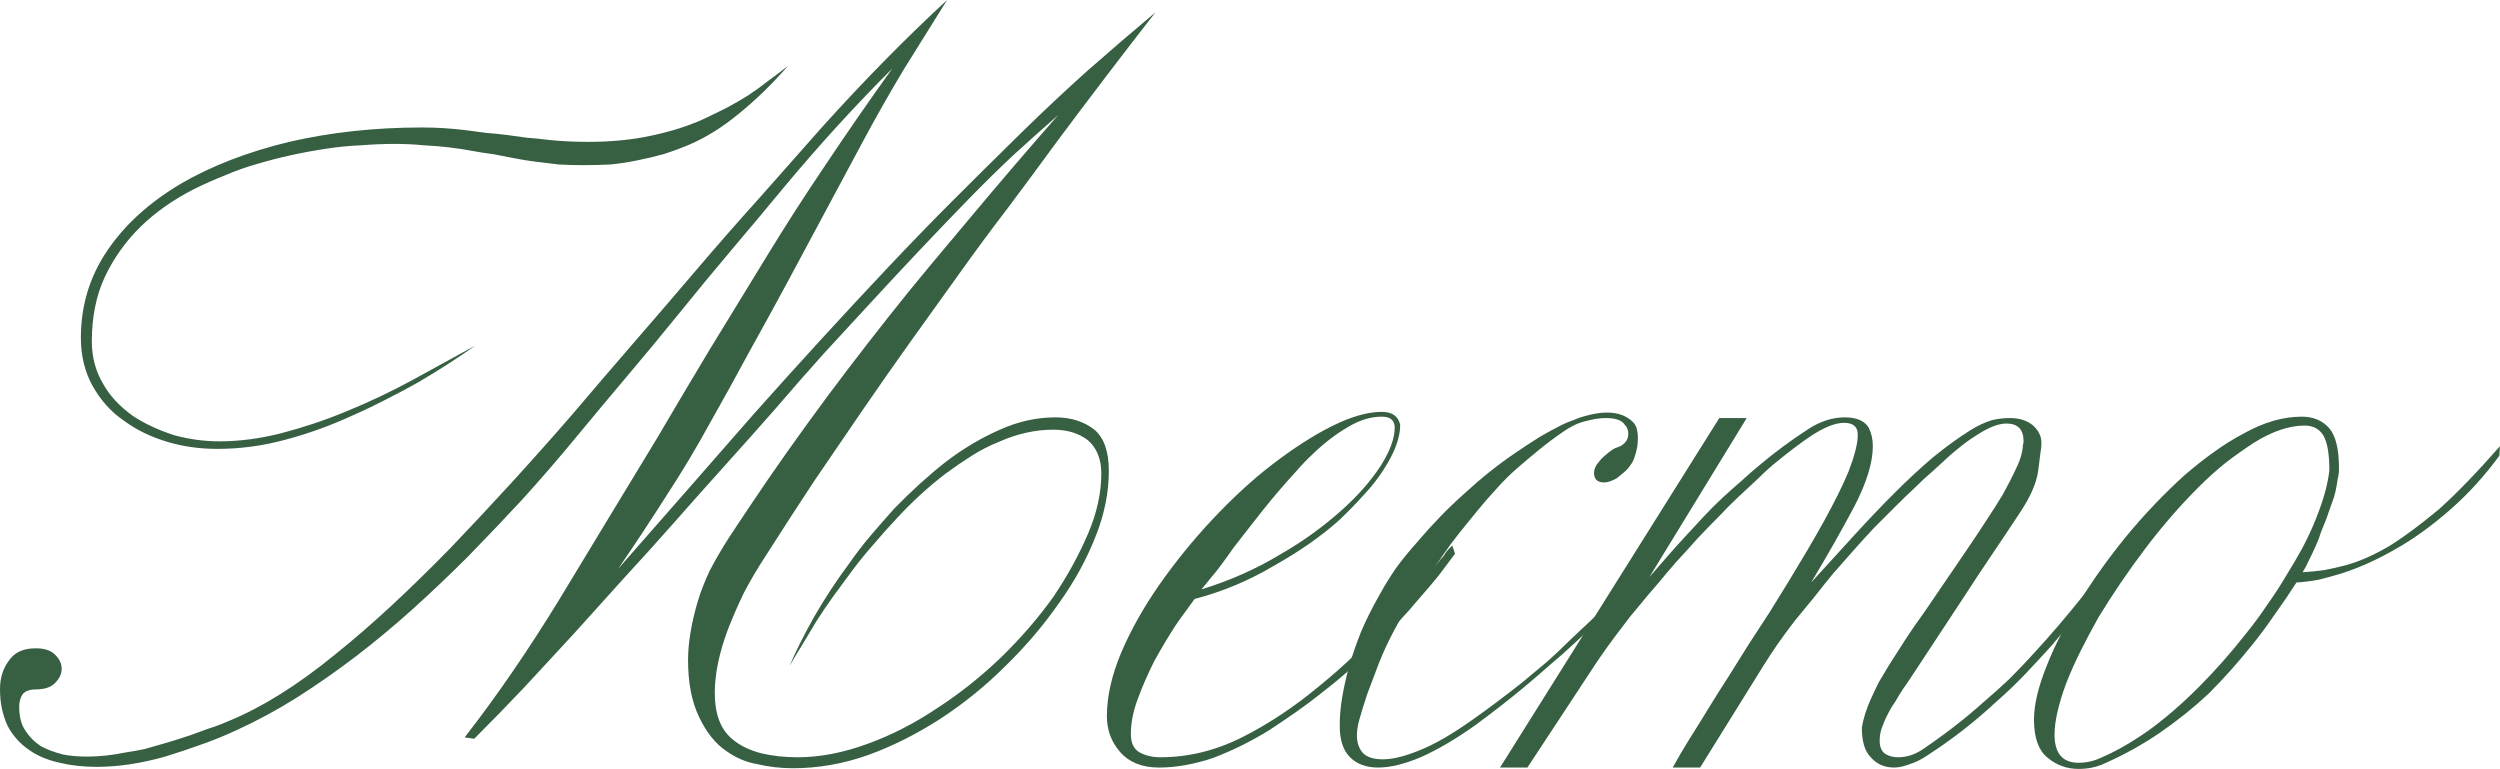
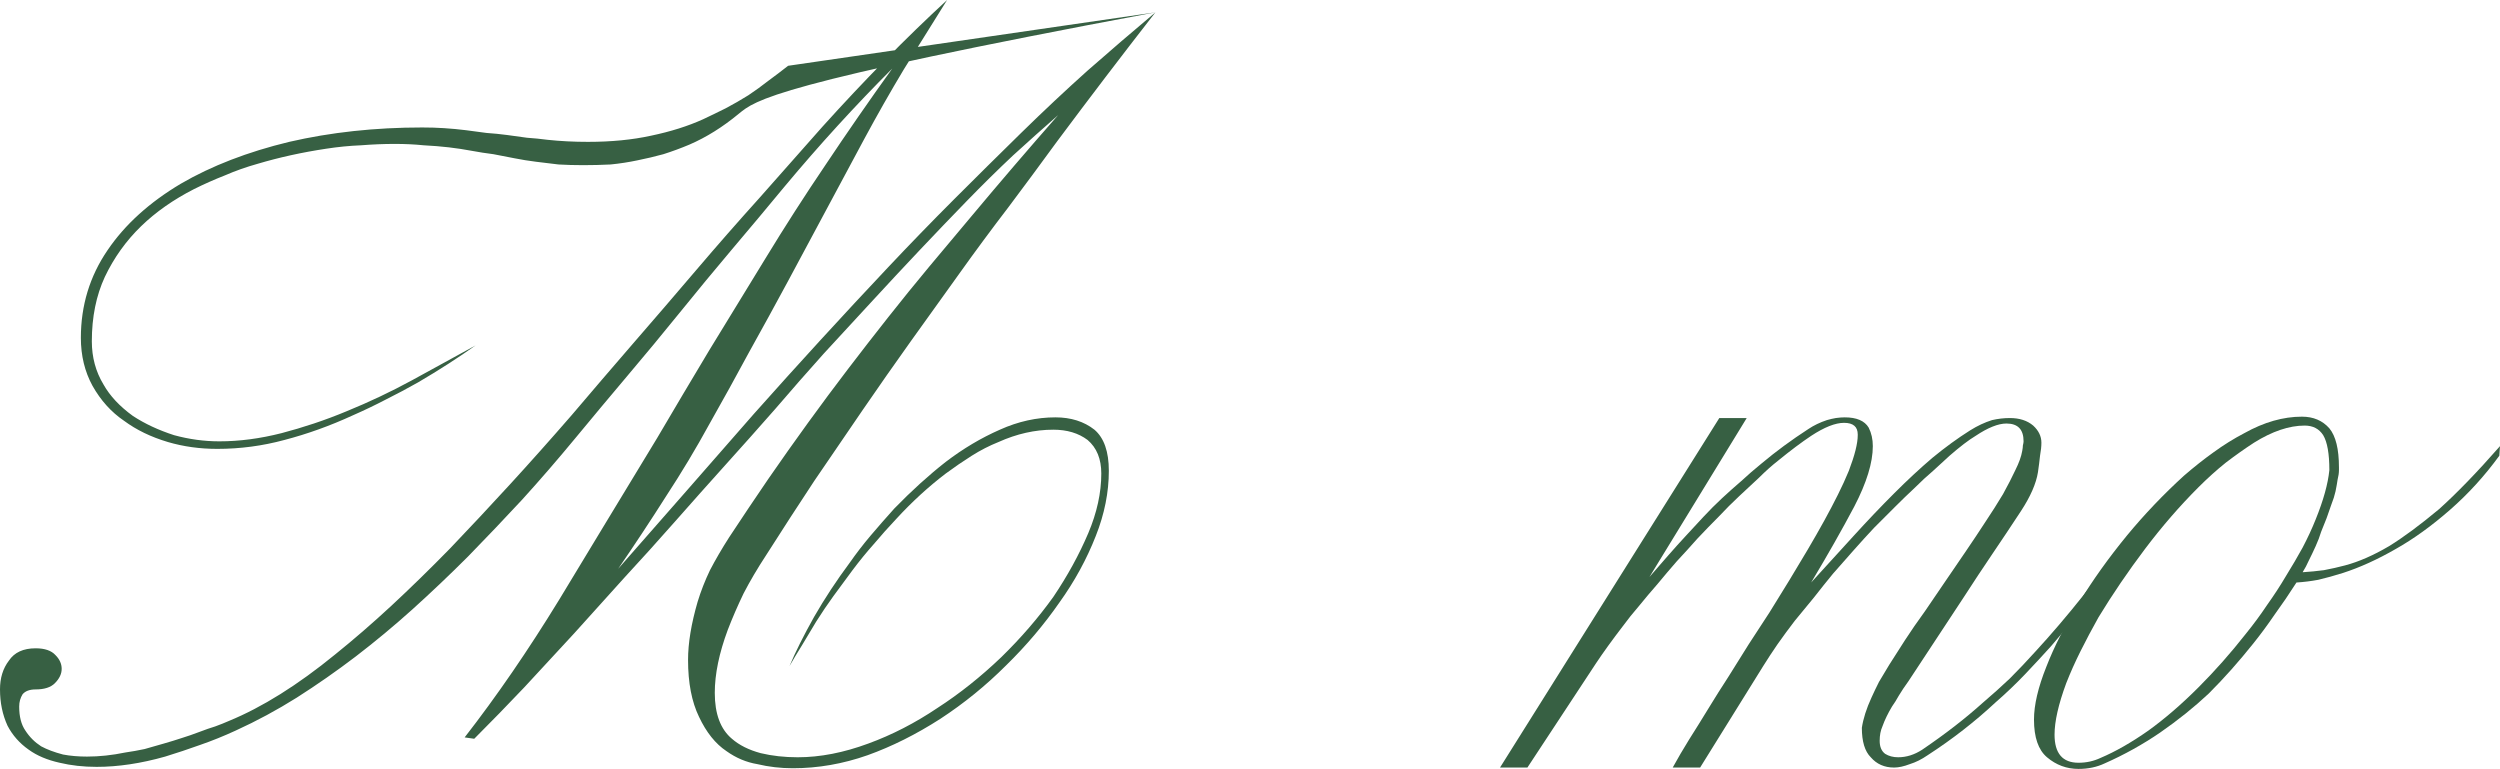
<svg xmlns="http://www.w3.org/2000/svg" viewBox="0 0 145.919 44.88" fill="none">
-   <path d="M67.44 0.72C65.467 3.253 63.547 5.773 61.68 8.28C60.747 9.56 59.8 10.84 58.84 12.12C57.88 13.373 56.933 14.653 56 15.96C55.067 17.267 54.12 18.587 53.16 19.92C52.227 21.227 51.293 22.56 50.36 23.92C49.427 25.28 48.48 26.667 47.52 28.08C46.587 29.493 45.653 30.933 44.72 32.4C44.213 33.173 43.773 33.92 43.4 34.64C43.053 35.36 42.747 36.067 42.48 36.76C41.973 38.12 41.72 39.347 41.72 40.44C41.72 41.667 42.053 42.56 42.72 43.12C43.147 43.493 43.707 43.773 44.4 43.96C45.067 44.12 45.787 44.2 46.56 44.2C47.867 44.2 49.24 43.933 50.68 43.4C52.067 42.893 53.413 42.2 54.72 41.32C56 40.493 57.24 39.507 58.44 38.36C59.587 37.24 60.6 36.067 61.48 34.84C62.307 33.613 62.987 32.373 63.52 31.12C64.027 29.92 64.28 28.76 64.28 27.64C64.28 26.787 64.013 26.133 63.48 25.68C62.947 25.28 62.28 25.08 61.48 25.08C60.413 25.08 59.347 25.32 58.28 25.8C57.747 26.013 57.227 26.28 56.72 26.6C56.213 26.92 55.707 27.267 55.2 27.64C54.187 28.413 53.227 29.293 52.32 30.28C51.867 30.76 51.427 31.253 51 31.76C50.573 32.24 50.16 32.747 49.76 33.28C49.387 33.787 49.013 34.293 48.64 34.8C48.293 35.28 47.96 35.773 47.64 36.28C47.347 36.76 47.067 37.227 46.8 37.68C46.533 38.107 46.293 38.507 46.08 38.88C46.427 38.053 46.907 37.093 47.52 36C48.133 34.933 48.827 33.88 49.6 32.84C49.973 32.307 50.373 31.787 50.8 31.28C51.253 30.747 51.72 30.213 52.2 29.68C53.213 28.64 54.213 27.733 55.2 26.96C56.213 26.187 57.267 25.56 58.36 25.08C59.427 24.6 60.507 24.36 61.6 24.36C62.507 24.36 63.267 24.6 63.88 25.08C64.44 25.56 64.72 26.36 64.72 27.48C64.72 28.733 64.467 30 63.96 31.28C63.427 32.64 62.72 33.933 61.84 35.16C60.933 36.467 59.893 37.693 58.72 38.84C57.547 40.013 56.267 41.053 54.88 41.96C53.467 42.867 52.053 43.573 50.64 44.08C49.2 44.587 47.747 44.84 46.28 44.84C45.56 44.84 44.867 44.76 44.2 44.6C43.56 44.493 42.96 44.24 42.4 43.84C41.76 43.413 41.227 42.747 40.8 41.84C40.373 40.96 40.16 39.853 40.16 38.52C40.16 37.533 40.347 36.4 40.72 35.12C40.907 34.507 41.147 33.893 41.44 33.28C41.76 32.667 42.133 32.027 42.56 31.36C43.333 30.187 44.093 29.053 44.84 27.96C45.613 26.84 46.387 25.747 47.16 24.68C47.933 23.613 48.707 22.573 49.48 21.56C50.253 20.547 51.04 19.533 51.84 18.52C52.64 17.507 53.44 16.52 54.24 15.56C55.067 14.573 55.893 13.587 56.72 12.6C58.347 10.653 60.027 8.693 61.76 6.72C60.907 7.467 60.027 8.253 59.12 9.08C58.24 9.907 57.347 10.787 56.44 11.72C55.533 12.653 54.613 13.613 53.68 14.6C52.773 15.56 51.853 16.547 50.92 17.56C49.987 18.573 49.04 19.6 48.08 20.64C47.147 21.68 46.2 22.76 45.24 23.88C44.28 24.973 43.307 26.067 42.32 27.16C41.36 28.227 40.387 29.32 39.4 30.44C38.413 31.56 37.427 32.653 36.44 33.72C35.48 34.787 34.507 35.867 33.52 36.96C32.533 38.027 31.56 39.08 30.6 40.12C29.64 41.133 28.667 42.133 27.68 43.12L27.12 43.04C28.987 40.64 30.827 37.96 32.64 35C33.547 33.507 34.467 31.987 35.4 30.44C36.36 28.867 37.347 27.24 38.36 25.56C39.347 23.88 40.36 22.173 41.4 20.44C42.467 18.707 43.56 16.92 44.68 15.08C45.8 13.24 46.973 11.413 48.2 9.6C49.427 7.76 50.72 5.893 52.08 4C49.92 6.16 47.827 8.453 45.8 10.88C44.787 12.107 43.76 13.333 42.72 14.56C41.707 15.76 40.693 16.987 39.68 18.24C38.667 19.493 37.64 20.733 36.6 21.96C35.587 23.16 34.573 24.373 33.56 25.6C32.547 26.827 31.52 28.013 30.48 29.16C29.44 30.28 28.387 31.387 27.32 32.48C26.253 33.547 25.173 34.573 24.08 35.56C23.013 36.52 21.907 37.44 20.76 38.32C19.64 39.173 18.493 39.973 17.32 40.72C16.173 41.44 14.987 42.08 13.76 42.64C13.067 42.96 12.373 43.24 11.68 43.48C11.013 43.72 10.333 43.947 9.64 44.16C8.227 44.56 6.893 44.76 5.64 44.76C4.867 44.76 4.147 44.68 3.48 44.52C2.76 44.36 2.16 44.107 1.68 43.76C1.147 43.387 0.733 42.92 0.44 42.36C0.147 41.72 0 41.013 0 40.24C0 39.573 0.173 39.013 0.52 38.56C0.84 38.08 1.36 37.84 2.08 37.84C2.613 37.84 3 37.973 3.24 38.24C3.48 38.48 3.6 38.747 3.6 39.04C3.6 39.333 3.467 39.613 3.2 39.88C2.96 40.12 2.587 40.24 2.08 40.24C1.733 40.24 1.48 40.333 1.32 40.52C1.187 40.733 1.12 40.973 1.12 41.24C1.12 41.827 1.24 42.293 1.48 42.64C1.72 43.013 2.027 43.32 2.4 43.56C2.747 43.747 3.173 43.907 3.68 44.04C4.107 44.12 4.573 44.16 5.08 44.16C5.8 44.16 6.547 44.08 7.32 43.92C7.693 43.867 8.067 43.8 8.44 43.72C8.813 43.613 9.187 43.507 9.56 43.4C9.933 43.293 10.28 43.187 10.6 43.08C10.947 42.973 11.293 42.853 11.64 42.72C11.987 42.587 12.293 42.48 12.56 42.4C12.853 42.293 13.12 42.187 13.36 42.08C15.307 41.28 17.373 39.987 19.56 38.2C20.653 37.32 21.747 36.373 22.84 35.36C23.96 34.32 25.107 33.2 26.28 32C27.427 30.8 28.587 29.56 29.76 28.28C30.933 27 32.133 25.653 33.36 24.24C34.56 22.827 35.76 21.427 36.96 20.04C38.187 18.627 39.413 17.2 40.64 15.76C41.867 14.32 43.093 12.92 44.32 11.56C45.547 10.173 46.773 8.787 48 7.4C50.453 4.68 52.88 2.213 55.28 0C54.427 1.36 53.587 2.707 52.76 4.04C51.96 5.373 51.187 6.733 50.44 8.12L46 16.4C45.253 17.787 44.493 19.173 43.72 20.56C42.973 21.947 42.2 23.347 41.4 24.76C40.627 26.173 39.787 27.573 38.88 28.96C38 30.347 37.067 31.76 36.08 33.2C37.44 31.653 38.773 30.133 40.08 28.64C41.387 27.147 42.693 25.653 44 24.16C46.587 21.253 49.187 18.413 51.8 15.64C53.107 14.253 54.4 12.92 55.68 11.64C56.987 10.333 58.293 9.04 59.6 7.76C60.907 6.48 62.2 5.267 63.48 4.12C64.787 2.973 66.107 1.84 67.44 0.72ZM46 3.84C45.067 4.907 44.107 5.84 43.12 6.64C42.187 7.413 41.227 8.013 40.24 8.44C39.733 8.653 39.227 8.84 38.72 9C38.24 9.133 37.733 9.253 37.2 9.36C36.693 9.467 36.173 9.547 35.64 9.6C35.107 9.627 34.573 9.64 34.04 9.64C33.533 9.64 33.053 9.627 32.6 9.6C32.147 9.547 31.707 9.493 31.28 9.44C30.853 9.387 30.44 9.32 30.04 9.24C29.64 9.16 29.227 9.08 28.8 9C28.373 8.947 27.947 8.88 27.52 8.8C27.093 8.72 26.653 8.653 26.2 8.6C25.747 8.547 25.253 8.507 24.72 8.48C24.213 8.427 23.653 8.4 23.04 8.4C22.4 8.4 21.747 8.427 21.08 8.48C20.413 8.507 19.733 8.573 19.04 8.68C17.627 8.893 16.293 9.187 15.04 9.56C14.373 9.747 13.733 9.973 13.12 10.24C12.507 10.48 11.907 10.747 11.32 11.04C10.12 11.653 9.093 12.373 8.24 13.2C7.36 14.053 6.653 15.04 6.12 16.16C5.613 17.253 5.36 18.507 5.36 19.92C5.36 20.853 5.587 21.693 6.04 22.44C6.413 23.107 6.987 23.72 7.76 24.28C8.453 24.733 9.253 25.107 10.16 25.4C11.04 25.64 11.92 25.76 12.8 25.76C13.973 25.76 15.187 25.6 16.44 25.28C17.053 25.12 17.68 24.933 18.32 24.72C18.96 24.507 19.6 24.267 20.24 24C21.547 23.467 22.813 22.867 24.04 22.2L27.76 20.16C26.747 20.88 25.627 21.6 24.4 22.32C23.787 22.667 23.16 23 22.52 23.32C21.907 23.64 21.267 23.947 20.6 24.24C19.267 24.853 17.933 25.333 16.6 25.68C15.32 26.027 14.013 26.2 12.68 26.2C11.667 26.2 10.707 26.067 9.8 25.8C8.813 25.507 7.96 25.093 7.24 24.56C6.493 24.053 5.88 23.373 5.4 22.52C4.947 21.693 4.72 20.76 4.72 19.72C4.72 17.827 5.24 16.12 6.28 14.6C7.293 13.107 8.72 11.813 10.56 10.72C12.347 9.68 14.453 8.867 16.88 8.28C19.307 7.72 21.893 7.44 24.64 7.44C25.093 7.44 25.52 7.453 25.92 7.48C26.347 7.507 26.773 7.547 27.2 7.6C27.6 7.653 28 7.707 28.4 7.76C28.8 7.787 29.2 7.827 29.6 7.88C29.973 7.933 30.36 7.987 30.76 8.04C31.16 8.067 31.56 8.107 31.96 8.16C32.707 8.24 33.493 8.28 34.32 8.28C35.68 8.28 36.907 8.16 38 7.92C39.147 7.68 40.16 7.36 41.04 6.96C41.493 6.747 41.933 6.533 42.36 6.32C42.813 6.08 43.253 5.827 43.68 5.56C44.08 5.293 44.467 5.013 44.84 4.72C45.24 4.427 45.627 4.133 46 3.84Z" fill="#376043" />
-   <path d="M84.926 32.32C84.632 32.72 84.312 33.147 83.966 33.6C83.619 34.027 83.246 34.467 82.846 34.92C82.472 35.373 82.059 35.84 81.606 36.32C81.179 36.8 80.726 37.267 80.246 37.72C79.312 38.653 78.312 39.533 77.246 40.36C76.712 40.787 76.179 41.187 75.646 41.56C75.112 41.933 74.579 42.293 74.046 42.64C73.006 43.28 71.926 43.813 70.806 44.24C69.686 44.613 68.632 44.8 67.646 44.8C66.659 44.8 65.899 44.493 65.366 43.88C64.859 43.293 64.606 42.6 64.606 41.8C64.606 40.653 64.886 39.413 65.446 38.08C66.006 36.773 66.739 35.467 67.646 34.16C68.579 32.827 69.606 31.56 70.726 30.36C71.926 29.08 73.099 28 74.246 27.12C75.499 26.16 76.659 25.413 77.726 24.88C78.846 24.32 79.819 24.04 80.646 24.04C81.259 24.04 81.619 24.293 81.726 24.8C81.726 25.547 81.406 26.413 80.766 27.4C80.446 27.907 80.059 28.4 79.606 28.88C79.179 29.36 78.699 29.853 78.166 30.36C77.126 31.293 75.846 32.187 74.326 33.04C72.886 33.893 71.352 34.533 69.726 34.96C69.566 35.173 69.392 35.413 69.206 35.68C69.019 35.92 68.819 36.2 68.606 36.52C68.206 37.133 67.792 37.827 67.366 38.6C66.992 39.347 66.672 40.08 66.406 40.8C66.139 41.52 66.006 42.2 66.006 42.84C66.006 43.373 66.179 43.733 66.526 43.92C66.872 44.107 67.272 44.2 67.726 44.2C69.379 44.2 70.992 43.8 72.566 43C74.086 42.227 75.566 41.24 77.006 40.04C77.699 39.48 78.366 38.893 79.006 38.28C79.646 37.64 80.272 36.987 80.886 36.32C81.472 35.653 82.019 35.04 82.526 34.48C83.032 33.893 83.512 33.333 83.966 32.8C84.019 32.72 84.086 32.64 84.166 32.56C84.246 32.48 84.312 32.387 84.366 32.28C84.419 32.2 84.486 32.12 84.566 32.04C84.646 31.96 84.712 31.893 84.766 31.84L84.926 32.32ZM81.406 24.96C81.406 24.533 81.152 24.32 80.646 24.32C80.006 24.32 79.352 24.52 78.686 24.92C77.992 25.32 77.312 25.84 76.646 26.48C76.299 26.8 75.966 27.147 75.646 27.52C75.326 27.867 75.006 28.227 74.686 28.6C74.366 28.973 74.046 29.36 73.726 29.76C73.432 30.133 73.139 30.507 72.846 30.88C72.552 31.253 72.272 31.613 72.006 31.96C71.766 32.307 71.526 32.64 71.286 32.96C71.072 33.253 70.859 33.52 70.646 33.76C70.459 34 70.286 34.213 70.126 34.4C71.779 33.893 73.312 33.213 74.726 32.36C75.419 31.96 76.059 31.547 76.646 31.12C77.232 30.693 77.779 30.253 78.286 29.8C79.246 28.947 80.019 28.067 80.606 27.16C81.139 26.307 81.406 25.573 81.406 24.96Z" fill="#376043" />
-   <path d="M96.679 32.8C96.333 33.173 95.973 33.547 95.599 33.92C95.253 34.293 94.866 34.693 94.439 35.12C93.639 35.92 92.786 36.733 91.879 37.56C91.426 37.987 90.959 38.4 90.479 38.8C90.026 39.2 89.546 39.613 89.039 40.04C88.559 40.44 88.079 40.827 87.599 41.2C87.119 41.573 86.626 41.947 86.119 42.32C84.999 43.12 83.933 43.747 82.919 44.2C81.959 44.6 81.133 44.8 80.439 44.8C79.746 44.8 79.199 44.6 78.799 44.2C78.399 43.8 78.199 43.2 78.199 42.4V42.24C78.199 41.333 78.386 40.2 78.759 38.84C78.946 38.2 79.173 37.547 79.439 36.88C79.733 36.187 80.093 35.467 80.519 34.72C80.813 34.187 81.133 33.667 81.479 33.16C81.853 32.653 82.266 32.147 82.719 31.64C83.599 30.6 84.519 29.653 85.48 28.8C86.466 27.893 87.453 27.107 88.439 26.44C88.946 26.093 89.413 25.787 89.839 25.52C90.293 25.253 90.733 25.013 91.159 24.8C91.373 24.693 91.599 24.6 91.839 24.52C92.079 24.413 92.306 24.333 92.519 24.28C92.999 24.147 93.426 24.08 93.799 24.08C94.439 24.08 94.946 24.267 95.319 24.64C95.506 24.827 95.599 25.133 95.599 25.56C95.599 25.88 95.559 26.173 95.479 26.44C95.399 26.733 95.319 26.933 95.239 27.04C95.106 27.253 94.959 27.427 94.799 27.56C94.639 27.693 94.493 27.813 94.359 27.92C94.066 28.08 93.826 28.16 93.639 28.16C93.239 28.16 93.039 27.973 93.039 27.6C93.039 27.387 93.133 27.173 93.319 26.96C93.479 26.747 93.746 26.507 94.119 26.24C94.199 26.187 94.319 26.133 94.479 26.08C94.586 26.053 94.706 25.973 94.839 25.84C94.973 25.707 95.039 25.533 95.039 25.32C95.039 25.107 94.973 24.933 94.839 24.8C94.679 24.533 94.306 24.4 93.719 24.4C93.373 24.4 92.959 24.467 92.479 24.6C92.266 24.653 92.053 24.733 91.839 24.84C91.626 24.947 91.426 25.067 91.239 25.2C90.733 25.547 90.253 25.907 89.799 26.28C89.373 26.627 88.946 26.987 88.519 27.36C88.093 27.733 87.693 28.133 87.319 28.56C86.946 28.96 86.586 29.373 86.239 29.8C85.893 30.227 85.546 30.653 85.199 31.08C84.879 31.48 84.573 31.893 84.279 32.32C83.986 32.747 83.693 33.173 83.399 33.6C83.106 34.027 82.813 34.453 82.519 34.88C81.666 36.16 80.986 37.44 80.479 38.72C80.239 39.36 80.013 39.96 79.799 40.52C79.613 41.08 79.453 41.6 79.319 42.08C79.239 42.4 79.199 42.68 79.199 42.92C79.199 43.347 79.319 43.693 79.559 43.96C79.799 44.2 80.186 44.32 80.719 44.32C81.279 44.32 81.986 44.147 82.839 43.8C83.719 43.453 84.759 42.853 85.959 42C86.866 41.36 87.826 40.64 88.839 39.84C89.319 39.44 89.799 39.04 90.279 38.64C90.759 38.213 91.226 37.773 91.679 37.32C92.133 36.893 92.586 36.467 93.039 36.04C93.493 35.613 93.933 35.173 94.359 34.72C94.786 34.293 95.186 33.88 95.559 33.48C95.959 33.053 96.333 32.64 96.679 32.24V32.8Z" fill="#376043" />
+   <path d="M67.44 0.72C65.467 3.253 63.547 5.773 61.68 8.28C60.747 9.56 59.8 10.84 58.84 12.12C57.88 13.373 56.933 14.653 56 15.96C55.067 17.267 54.12 18.587 53.16 19.92C52.227 21.227 51.293 22.56 50.36 23.92C49.427 25.28 48.48 26.667 47.52 28.08C46.587 29.493 45.653 30.933 44.72 32.4C44.213 33.173 43.773 33.92 43.4 34.64C43.053 35.36 42.747 36.067 42.48 36.76C41.973 38.12 41.72 39.347 41.72 40.44C41.72 41.667 42.053 42.56 42.72 43.12C43.147 43.493 43.707 43.773 44.4 43.96C45.067 44.12 45.787 44.2 46.56 44.2C47.867 44.2 49.24 43.933 50.68 43.4C52.067 42.893 53.413 42.2 54.72 41.32C56 40.493 57.24 39.507 58.44 38.36C59.587 37.24 60.6 36.067 61.48 34.84C62.307 33.613 62.987 32.373 63.52 31.12C64.027 29.92 64.28 28.76 64.28 27.64C64.28 26.787 64.013 26.133 63.48 25.68C62.947 25.28 62.28 25.08 61.48 25.08C60.413 25.08 59.347 25.32 58.28 25.8C57.747 26.013 57.227 26.28 56.72 26.6C56.213 26.92 55.707 27.267 55.2 27.64C54.187 28.413 53.227 29.293 52.32 30.28C51.867 30.76 51.427 31.253 51 31.76C50.573 32.24 50.16 32.747 49.76 33.28C49.387 33.787 49.013 34.293 48.64 34.8C48.293 35.28 47.96 35.773 47.64 36.28C47.347 36.76 47.067 37.227 46.8 37.68C46.533 38.107 46.293 38.507 46.08 38.88C46.427 38.053 46.907 37.093 47.52 36C48.133 34.933 48.827 33.88 49.6 32.84C49.973 32.307 50.373 31.787 50.8 31.28C51.253 30.747 51.72 30.213 52.2 29.68C53.213 28.64 54.213 27.733 55.2 26.96C56.213 26.187 57.267 25.56 58.36 25.08C59.427 24.6 60.507 24.36 61.6 24.36C62.507 24.36 63.267 24.6 63.88 25.08C64.44 25.56 64.72 26.36 64.72 27.48C64.72 28.733 64.467 30 63.96 31.28C63.427 32.64 62.72 33.933 61.84 35.16C60.933 36.467 59.893 37.693 58.72 38.84C57.547 40.013 56.267 41.053 54.88 41.96C53.467 42.867 52.053 43.573 50.64 44.08C49.2 44.587 47.747 44.84 46.28 44.84C45.56 44.84 44.867 44.76 44.2 44.6C43.56 44.493 42.96 44.24 42.4 43.84C41.76 43.413 41.227 42.747 40.8 41.84C40.373 40.96 40.16 39.853 40.16 38.52C40.16 37.533 40.347 36.4 40.72 35.12C40.907 34.507 41.147 33.893 41.44 33.28C41.76 32.667 42.133 32.027 42.56 31.36C43.333 30.187 44.093 29.053 44.84 27.96C45.613 26.84 46.387 25.747 47.16 24.68C47.933 23.613 48.707 22.573 49.48 21.56C50.253 20.547 51.04 19.533 51.84 18.52C52.64 17.507 53.44 16.52 54.24 15.56C55.067 14.573 55.893 13.587 56.72 12.6C58.347 10.653 60.027 8.693 61.76 6.72C60.907 7.467 60.027 8.253 59.12 9.08C58.24 9.907 57.347 10.787 56.44 11.72C55.533 12.653 54.613 13.613 53.68 14.6C52.773 15.56 51.853 16.547 50.92 17.56C49.987 18.573 49.04 19.6 48.08 20.64C47.147 21.68 46.2 22.76 45.24 23.88C44.28 24.973 43.307 26.067 42.32 27.16C41.36 28.227 40.387 29.32 39.4 30.44C38.413 31.56 37.427 32.653 36.44 33.72C35.48 34.787 34.507 35.867 33.52 36.96C32.533 38.027 31.56 39.08 30.6 40.12C29.64 41.133 28.667 42.133 27.68 43.12L27.12 43.04C28.987 40.64 30.827 37.96 32.64 35C33.547 33.507 34.467 31.987 35.4 30.44C36.36 28.867 37.347 27.24 38.36 25.56C39.347 23.88 40.36 22.173 41.4 20.44C42.467 18.707 43.56 16.92 44.68 15.08C45.8 13.24 46.973 11.413 48.2 9.6C49.427 7.76 50.72 5.893 52.08 4C49.92 6.16 47.827 8.453 45.8 10.88C44.787 12.107 43.76 13.333 42.72 14.56C41.707 15.76 40.693 16.987 39.68 18.24C38.667 19.493 37.64 20.733 36.6 21.96C35.587 23.16 34.573 24.373 33.56 25.6C32.547 26.827 31.52 28.013 30.48 29.16C29.44 30.28 28.387 31.387 27.32 32.48C26.253 33.547 25.173 34.573 24.08 35.56C23.013 36.52 21.907 37.44 20.76 38.32C19.64 39.173 18.493 39.973 17.32 40.72C16.173 41.44 14.987 42.08 13.76 42.64C13.067 42.96 12.373 43.24 11.68 43.48C11.013 43.72 10.333 43.947 9.64 44.16C8.227 44.56 6.893 44.76 5.64 44.76C4.867 44.76 4.147 44.68 3.48 44.52C2.76 44.36 2.16 44.107 1.68 43.76C1.147 43.387 0.733 42.92 0.44 42.36C0.147 41.72 0 41.013 0 40.24C0 39.573 0.173 39.013 0.52 38.56C0.84 38.08 1.36 37.84 2.08 37.84C2.613 37.84 3 37.973 3.24 38.24C3.48 38.48 3.6 38.747 3.6 39.04C3.6 39.333 3.467 39.613 3.2 39.88C2.96 40.12 2.587 40.24 2.08 40.24C1.733 40.24 1.48 40.333 1.32 40.52C1.187 40.733 1.12 40.973 1.12 41.24C1.12 41.827 1.24 42.293 1.48 42.64C1.72 43.013 2.027 43.32 2.4 43.56C2.747 43.747 3.173 43.907 3.68 44.04C4.107 44.12 4.573 44.16 5.08 44.16C5.8 44.16 6.547 44.08 7.32 43.92C7.693 43.867 8.067 43.8 8.44 43.72C8.813 43.613 9.187 43.507 9.56 43.4C9.933 43.293 10.28 43.187 10.6 43.08C10.947 42.973 11.293 42.853 11.64 42.72C11.987 42.587 12.293 42.48 12.56 42.4C12.853 42.293 13.12 42.187 13.36 42.08C15.307 41.28 17.373 39.987 19.56 38.2C20.653 37.32 21.747 36.373 22.84 35.36C23.96 34.32 25.107 33.2 26.28 32C27.427 30.8 28.587 29.56 29.76 28.28C30.933 27 32.133 25.653 33.36 24.24C34.56 22.827 35.76 21.427 36.96 20.04C38.187 18.627 39.413 17.2 40.64 15.76C41.867 14.32 43.093 12.92 44.32 11.56C45.547 10.173 46.773 8.787 48 7.4C50.453 4.68 52.88 2.213 55.28 0C54.427 1.36 53.587 2.707 52.76 4.04C51.96 5.373 51.187 6.733 50.44 8.12L46 16.4C45.253 17.787 44.493 19.173 43.72 20.56C42.973 21.947 42.2 23.347 41.4 24.76C40.627 26.173 39.787 27.573 38.88 28.96C38 30.347 37.067 31.76 36.08 33.2C37.44 31.653 38.773 30.133 40.08 28.64C41.387 27.147 42.693 25.653 44 24.16C46.587 21.253 49.187 18.413 51.8 15.64C53.107 14.253 54.4 12.92 55.68 11.64C56.987 10.333 58.293 9.04 59.6 7.76C60.907 6.48 62.2 5.267 63.48 4.12C64.787 2.973 66.107 1.84 67.44 0.72ZC45.067 4.907 44.107 5.84 43.12 6.64C42.187 7.413 41.227 8.013 40.24 8.44C39.733 8.653 39.227 8.84 38.72 9C38.24 9.133 37.733 9.253 37.2 9.36C36.693 9.467 36.173 9.547 35.64 9.6C35.107 9.627 34.573 9.64 34.04 9.64C33.533 9.64 33.053 9.627 32.6 9.6C32.147 9.547 31.707 9.493 31.28 9.44C30.853 9.387 30.44 9.32 30.04 9.24C29.64 9.16 29.227 9.08 28.8 9C28.373 8.947 27.947 8.88 27.52 8.8C27.093 8.72 26.653 8.653 26.2 8.6C25.747 8.547 25.253 8.507 24.72 8.48C24.213 8.427 23.653 8.4 23.04 8.4C22.4 8.4 21.747 8.427 21.08 8.48C20.413 8.507 19.733 8.573 19.04 8.68C17.627 8.893 16.293 9.187 15.04 9.56C14.373 9.747 13.733 9.973 13.12 10.24C12.507 10.48 11.907 10.747 11.32 11.04C10.12 11.653 9.093 12.373 8.24 13.2C7.36 14.053 6.653 15.04 6.12 16.16C5.613 17.253 5.36 18.507 5.36 19.92C5.36 20.853 5.587 21.693 6.04 22.44C6.413 23.107 6.987 23.72 7.76 24.28C8.453 24.733 9.253 25.107 10.16 25.4C11.04 25.64 11.92 25.76 12.8 25.76C13.973 25.76 15.187 25.6 16.44 25.28C17.053 25.12 17.68 24.933 18.32 24.72C18.96 24.507 19.6 24.267 20.24 24C21.547 23.467 22.813 22.867 24.04 22.2L27.76 20.16C26.747 20.88 25.627 21.6 24.4 22.32C23.787 22.667 23.16 23 22.52 23.32C21.907 23.64 21.267 23.947 20.6 24.24C19.267 24.853 17.933 25.333 16.6 25.68C15.32 26.027 14.013 26.2 12.68 26.2C11.667 26.2 10.707 26.067 9.8 25.8C8.813 25.507 7.96 25.093 7.24 24.56C6.493 24.053 5.88 23.373 5.4 22.52C4.947 21.693 4.72 20.76 4.72 19.72C4.72 17.827 5.24 16.12 6.28 14.6C7.293 13.107 8.72 11.813 10.56 10.72C12.347 9.68 14.453 8.867 16.88 8.28C19.307 7.72 21.893 7.44 24.64 7.44C25.093 7.44 25.52 7.453 25.92 7.48C26.347 7.507 26.773 7.547 27.2 7.6C27.6 7.653 28 7.707 28.4 7.76C28.8 7.787 29.2 7.827 29.6 7.88C29.973 7.933 30.36 7.987 30.76 8.04C31.16 8.067 31.56 8.107 31.96 8.16C32.707 8.24 33.493 8.28 34.32 8.28C35.68 8.28 36.907 8.16 38 7.92C39.147 7.68 40.16 7.36 41.04 6.96C41.493 6.747 41.933 6.533 42.36 6.32C42.813 6.08 43.253 5.827 43.68 5.56C44.08 5.293 44.467 5.013 44.84 4.72C45.24 4.427 45.627 4.133 46 3.84Z" fill="#376043" />
  <path d="M124.431 31.84C124.112 32.213 123.765 32.627 123.392 33.08C123.045 33.533 122.685 34.013 122.312 34.52C121.565 35.507 120.698 36.573 119.712 37.72C119.232 38.253 118.725 38.8 118.192 39.36C117.658 39.92 117.085 40.467 116.472 41C115.272 42.12 113.952 43.147 112.512 44.08C112.165 44.32 111.818 44.493 111.472 44.6C111.125 44.733 110.818 44.8 110.552 44.8C109.991 44.8 109.538 44.6 109.192 44.2C108.845 43.853 108.672 43.28 108.672 42.48C108.752 41.947 108.938 41.36 109.232 40.72C109.365 40.427 109.511 40.12 109.672 39.8C109.858 39.48 110.058 39.147 110.272 38.8C110.565 38.347 110.871 37.867 111.192 37.36C111.538 36.827 111.925 36.267 112.352 35.68C112.752 35.093 113.151 34.507 113.551 33.92C113.952 33.333 114.352 32.747 114.752 32.16C115.152 31.573 115.525 31.013 115.871 30.48C116.245 29.92 116.592 29.373 116.912 28.84C117.205 28.307 117.445 27.84 117.631 27.44C117.845 27.013 117.978 26.64 118.032 26.32C118.058 26.187 118.071 26.08 118.071 26C118.098 25.893 118.111 25.813 118.111 25.76C118.111 25.067 117.778 24.72 117.112 24.72C116.632 24.72 116.032 24.96 115.312 25.44C114.911 25.68 114.405 26.067 113.792 26.6C113.498 26.867 113.178 27.16 112.832 27.48C112.485 27.773 112.125 28.107 111.751 28.48C111.378 28.827 110.992 29.2 110.592 29.6C110.218 29.973 109.818 30.373 109.392 30.8C108.992 31.227 108.591 31.667 108.191 32.12C107.792 32.573 107.392 33.027 106.992 33.48C106.618 33.933 106.245 34.4 105.871 34.88C105.498 35.333 105.125 35.787 104.752 36.24C104.405 36.693 104.071 37.147 103.752 37.6C103.458 38.027 103.178 38.453 102.912 38.88L99.232 44.8H97.632C97.925 44.267 98.245 43.72 98.592 43.16C98.965 42.573 99.338 41.973 99.712 41.36C100.085 40.747 100.471 40.133 100.871 39.52C101.272 38.88 101.672 38.24 102.072 37.6C102.472 36.987 102.872 36.373 103.272 35.76C103.671 35.12 104.058 34.493 104.432 33.88C104.805 33.267 105.165 32.667 105.512 32.08C105.858 31.493 106.178 30.933 106.472 30.4C106.765 29.867 107.032 29.36 107.271 28.88C107.512 28.4 107.725 27.933 107.912 27.48C108.258 26.573 108.432 25.88 108.432 25.4V25.36C108.432 24.907 108.165 24.68 107.632 24.68C107.125 24.68 106.485 24.933 105.712 25.44C105.152 25.813 104.511 26.293 103.792 26.88C103.418 27.173 103.045 27.507 102.671 27.88C102.298 28.227 101.912 28.587 101.512 28.96C101.112 29.333 100.712 29.733 100.312 30.16C99.912 30.56 99.498 30.987 99.071 31.44C98.671 31.893 98.272 32.333 97.872 32.76C97.498 33.187 97.125 33.627 96.752 34.08C96.378 34.507 96.018 34.933 95.672 35.36C95.325 35.76 95.005 36.16 94.712 36.56C94.098 37.36 93.578 38.08 93.152 38.72L89.151 44.8H87.552L100.352 24.4H101.952L96.272 33.68C96.645 33.253 97.005 32.84 97.351 32.44C97.725 32.013 98.085 31.613 98.432 31.24C98.778 30.867 99.111 30.507 99.432 30.16C99.778 29.787 100.138 29.427 100.511 29.08C100.885 28.733 101.258 28.4 101.632 28.08C102.005 27.733 102.405 27.387 102.832 27.04C103.658 26.347 104.565 25.68 105.552 25.04C105.871 24.827 106.232 24.653 106.632 24.52C106.818 24.467 106.992 24.427 107.152 24.4C107.338 24.373 107.512 24.36 107.671 24.36C108.365 24.36 108.832 24.56 109.071 24.96C109.232 25.28 109.312 25.64 109.312 26.04C109.312 27 108.952 28.173 108.232 29.56C107.512 30.92 106.672 32.4 105.712 34C106.565 33.067 107.392 32.16 108.191 31.28C108.992 30.4 109.778 29.573 110.552 28.8C111.325 28.027 112.072 27.333 112.792 26.72C113.538 26.107 114.272 25.573 114.991 25.12C115.418 24.853 115.845 24.653 116.271 24.52C116.618 24.44 116.965 24.4 117.312 24.4C117.872 24.4 118.325 24.547 118.672 24.84C118.991 25.133 119.152 25.467 119.152 25.84C119.152 26.053 119.125 26.307 119.072 26.6C119.045 26.867 119.005 27.187 118.951 27.56C118.845 28.227 118.511 28.987 117.952 29.84C117.392 30.693 116.832 31.533 116.271 32.36C115.712 33.187 115.165 34.013 114.632 34.84L111.392 39.76C111.178 40.053 110.992 40.333 110.831 40.6C110.698 40.84 110.565 41.053 110.431 41.24C110.192 41.64 110.005 42.027 109.872 42.4C109.765 42.64 109.712 42.92 109.712 43.24C109.712 43.587 109.818 43.84 110.032 44C110.245 44.133 110.498 44.2 110.792 44.2C111.271 44.2 111.738 44.053 112.191 43.76C112.858 43.307 113.485 42.853 114.071 42.4C114.658 41.947 115.218 41.48 115.752 41C116.285 40.547 116.805 40.08 117.312 39.6C117.818 39.093 118.312 38.573 118.792 38.04C119.725 37.027 120.658 35.933 121.592 34.76C122.045 34.173 122.498 33.587 122.952 33C123.432 32.387 123.925 31.76 124.431 31.12V31.84Z" fill="#376043" />
  <path d="M145.879 26.6C145.026 27.773 144.066 28.827 142.999 29.76C141.933 30.693 140.879 31.453 139.839 32.04C138.773 32.653 137.746 33.12 136.759 33.44C136.253 33.6 135.773 33.733 135.319 33.84C134.893 33.92 134.466 33.973 134.039 34C133.613 34.667 133.186 35.293 132.759 35.88C132.359 36.467 131.946 37.027 131.519 37.56C131.093 38.093 130.666 38.6 130.239 39.08C129.813 39.56 129.373 40.027 128.919 40.48C128.066 41.28 127.119 42.04 126.079 42.76C125.066 43.453 123.986 44.053 122.839 44.56C122.386 44.773 121.879 44.88 121.319 44.88C120.626 44.88 120.013 44.653 119.479 44.2C118.973 43.773 118.719 43.04 118.719 42C118.719 41.147 118.959 40.12 119.439 38.92C119.893 37.747 120.533 36.493 121.359 35.16C122.133 33.88 123.066 32.573 124.159 31.24C125.173 30.013 126.279 28.853 127.479 27.76C128.066 27.253 128.639 26.8 129.199 26.4C129.786 25.973 130.386 25.6 130.999 25.28C132.146 24.64 133.266 24.32 134.359 24.32C135.026 24.32 135.559 24.547 135.959 25C136.333 25.453 136.519 26.213 136.519 27.28V27.44C136.519 27.6 136.493 27.787 136.439 28C136.413 28.187 136.373 28.413 136.319 28.68C136.266 28.92 136.186 29.173 136.079 29.44C135.999 29.68 135.906 29.947 135.799 30.24C135.693 30.507 135.586 30.773 135.479 31.04C135.399 31.307 135.293 31.587 135.159 31.88C135.026 32.173 134.893 32.453 134.759 32.72C134.653 32.96 134.533 33.187 134.399 33.4C134.826 33.373 135.239 33.333 135.639 33.28C136.066 33.2 136.479 33.107 136.879 33C137.279 32.893 137.693 32.747 138.119 32.56C138.546 32.373 138.986 32.147 139.439 31.88C140.266 31.373 141.239 30.653 142.359 29.72C143.399 28.787 144.586 27.56 145.919 26.04L145.879 26.6ZM135.959 27.44C135.959 26.48 135.839 25.8 135.599 25.4C135.359 25.027 134.999 24.84 134.519 24.84C133.613 24.84 132.626 25.173 131.559 25.84C131.026 26.187 130.479 26.573 129.919 27C129.386 27.427 128.853 27.907 128.319 28.44C127.226 29.533 126.186 30.733 125.199 32.04C124.213 33.347 123.306 34.68 122.479 36.04C122.106 36.707 121.759 37.36 121.439 38C121.119 38.64 120.839 39.267 120.599 39.88C120.146 41.107 119.919 42.107 119.919 42.88C119.919 43.973 120.386 44.52 121.319 44.52C121.773 44.52 122.199 44.427 122.599 44.24C123.479 43.867 124.413 43.333 125.399 42.64C126.359 41.947 127.333 41.107 128.319 40.12C129.279 39.16 130.199 38.12 131.079 37C131.533 36.44 131.946 35.88 132.319 35.32C132.719 34.76 133.093 34.187 133.439 33.6C133.786 33.04 134.106 32.493 134.399 31.96C134.693 31.4 134.946 30.853 135.159 30.32C135.613 29.2 135.879 28.24 135.959 27.44Z" fill="#376043" />
</svg>